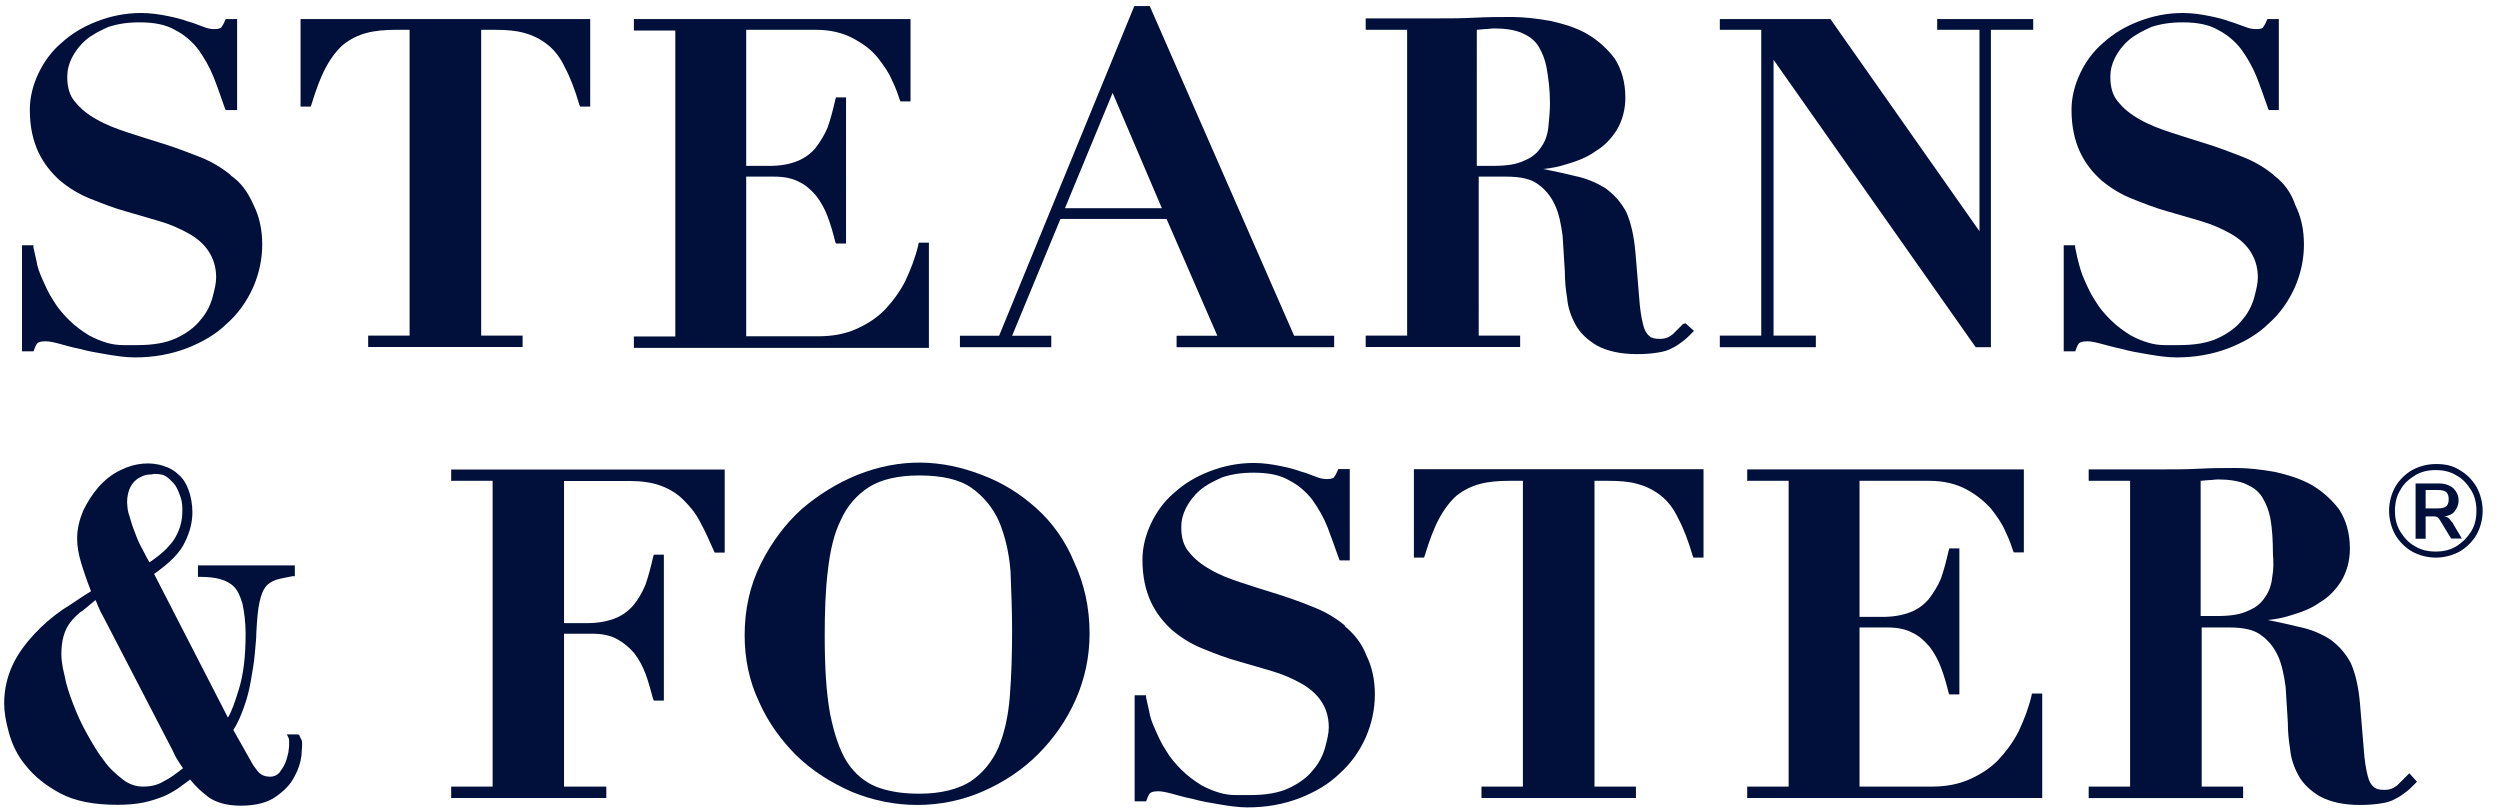
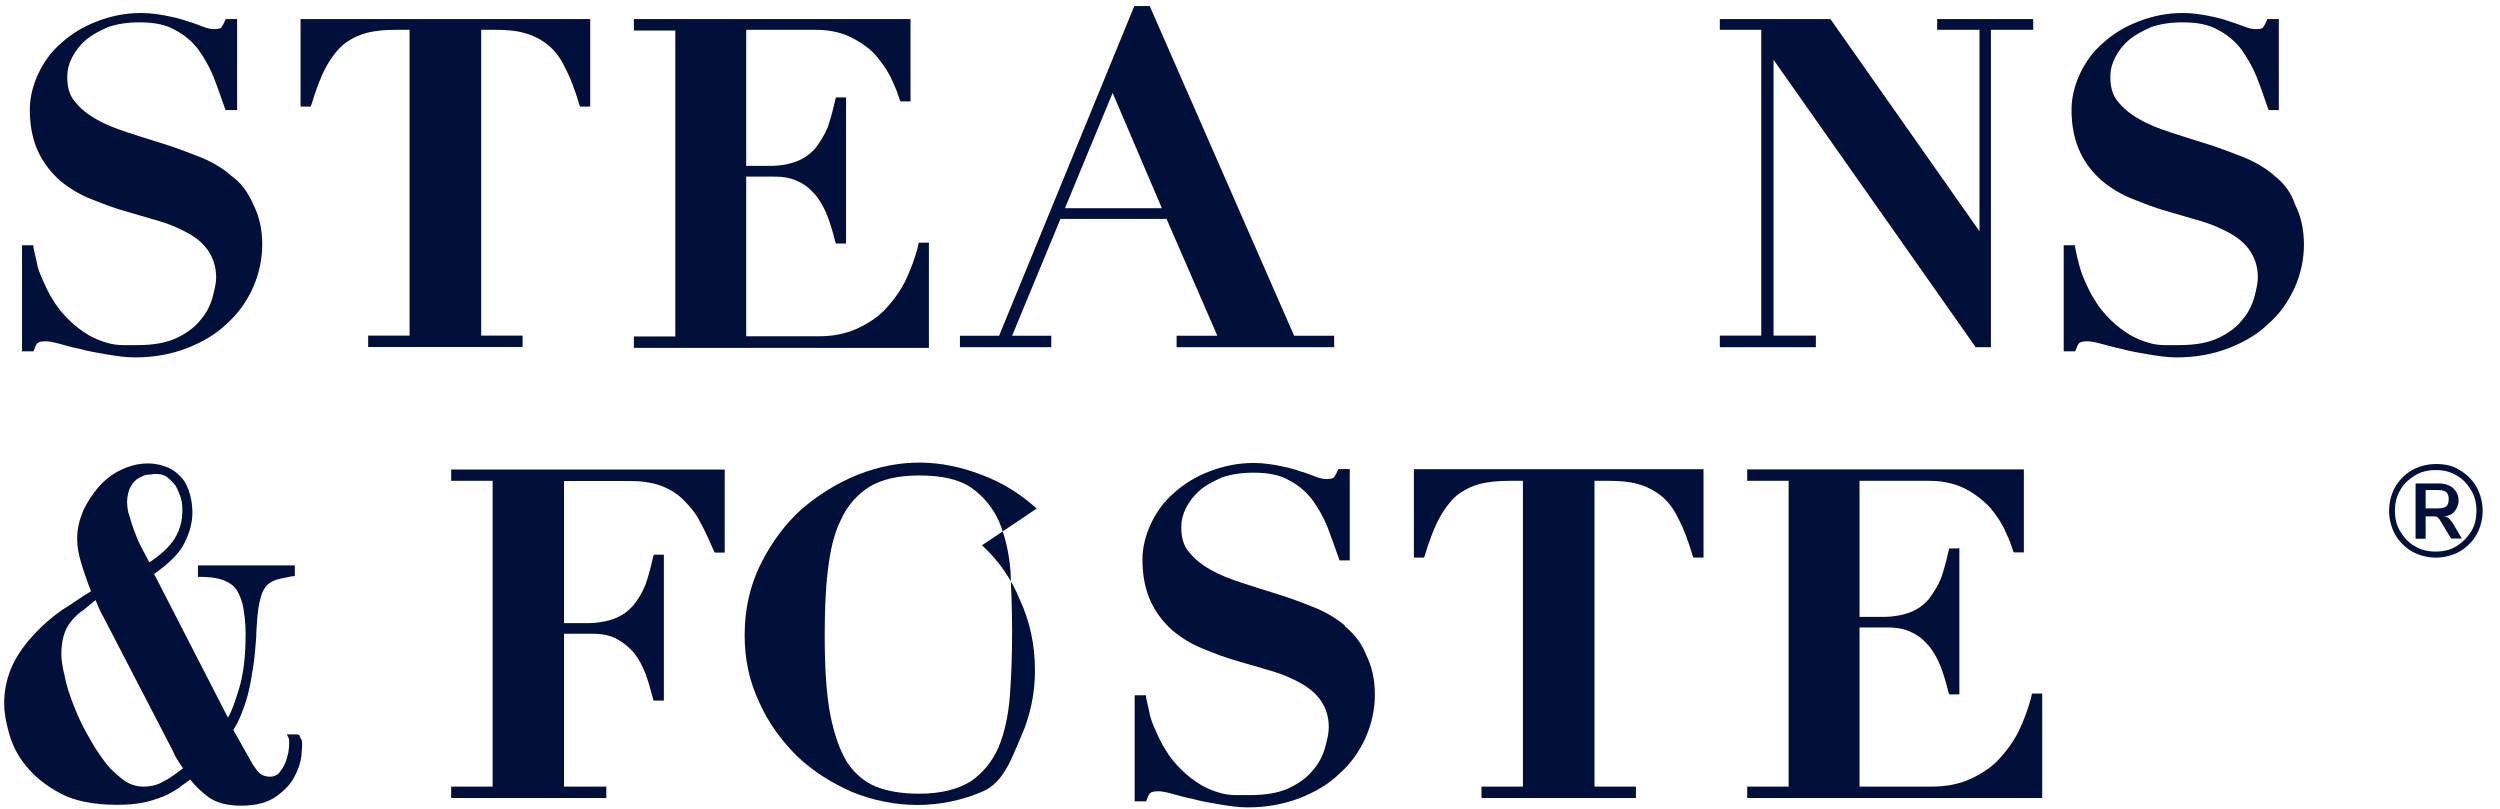
<svg xmlns="http://www.w3.org/2000/svg" id="a" viewBox="0 0 144.23 46.7">
  <defs>
    <style>.b{fill:#00103b;}</style>
  </defs>
  <g>
    <path class="b" d="M52.98,14.13c-.18,.75-.44,1.42-.75,2.08-.31,.62-.75,1.2-1.2,1.68-.49,.49-1.06,.84-1.68,1.11-.62,.27-1.33,.4-2.13,.4h-4.17V10.19h1.6c.58,0,1.06,.09,1.46,.31,.4,.18,.71,.49,.98,.8,.27,.35,.49,.75,.66,1.2s.31,.93,.44,1.46l.04,.09h.58V5.62h-.58l-.04,.13c-.13,.58-.27,1.11-.44,1.6-.18,.44-.44,.84-.71,1.2-.27,.31-.62,.58-1.06,.75-.44,.18-.98,.27-1.6,.27h-1.33V1.72h4.03c.84,0,1.55,.18,2.13,.49,.58,.31,1.06,.66,1.42,1.11s.66,.89,.84,1.33c.22,.44,.35,.84,.44,1.11l.04,.09h.58V1.1h-15.96v.66h2.39V19.41h-2.39v.66h17.02v-6.07h-.58l-.04,.13Z" />
    <path class="b" d="M66.37,.44l-.04-.09h-.89l-7.8,19.02h-2.26v.66h5.27v-.66h-2.26l2.79-6.74h6.12l2.93,6.74h-2.35v.66h9.09v-.66h-2.31L66.37,.44Zm.66,11.57h-5.59l2.75-6.65,2.84,6.65Z" />
-     <path class="b" d="M97.09,18.7l-.58,.58c-.22,.18-.44,.27-.75,.27-.27,0-.49-.04-.62-.18-.13-.09-.27-.31-.35-.66-.09-.35-.18-.89-.22-1.51l-.22-2.66c-.09-.98-.27-1.73-.53-2.31-.31-.58-.71-1.02-1.2-1.37-.49-.31-1.11-.58-1.77-.71-.53-.13-1.15-.27-1.82-.4,.44-.04,.89-.13,1.33-.27,.62-.18,1.2-.4,1.68-.75,.53-.31,.93-.75,1.24-1.24,.31-.53,.49-1.15,.49-1.86,0-.89-.22-1.64-.62-2.26-.44-.58-.98-1.06-1.6-1.42s-1.37-.58-2.13-.75c-.75-.13-1.51-.22-2.17-.22-.75,0-1.46,0-2.17,.04-.71,.04-1.46,.04-2.17,.04h-4.12v.66h2.39V19.36h-2.39v.66h8.91v-.66h-2.39V10.19h1.6c.8,0,1.42,.13,1.82,.44,.44,.31,.75,.71,.98,1.2s.35,1.11,.44,1.77c.04,.66,.09,1.37,.13,2.08,0,.49,.04,.98,.13,1.51,.04,.53,.22,1.06,.49,1.55s.71,.89,1.24,1.2c.58,.31,1.33,.49,2.31,.49,.49,0,.89-.04,1.2-.09s.62-.13,.84-.27c.22-.09,.44-.27,.62-.4s.35-.31,.53-.49l.09-.09-.49-.44-.13,.04Zm-7.76-11.39c-.04,.44-.18,.84-.4,1.15-.22,.35-.53,.62-.98,.8-.44,.22-1.02,.31-1.82,.31h-.93V1.72l.44-.04c.18,0,.4-.04,.58-.04,.62,0,1.2,.09,1.6,.27,.4,.18,.71,.4,.93,.75s.4,.8,.49,1.33c.09,.53,.18,1.2,.18,1.95,0,.44-.04,.89-.09,1.37Z" />
    <polygon class="b" points="111.76 1.72 114.2 1.72 114.2 13.34 105.6 1.1 99.22 1.1 99.22 1.72 101.61 1.72 101.61 19.36 99.22 19.36 99.22 20.03 104.76 20.03 104.76 19.36 102.32 19.36 102.32 3.45 113.98 20.03 114.86 20.03 114.86 1.72 117.3 1.72 117.3 1.1 111.76 1.1 111.76 1.72" />
    <path class="b" d="M131.18,10.1c-.53-.44-1.15-.8-1.82-1.06s-1.37-.53-2.08-.75-1.42-.44-2.08-.66-1.24-.44-1.77-.75c-.49-.27-.93-.62-1.24-1.02-.31-.35-.44-.84-.44-1.42,0-.4,.09-.75,.27-1.11s.44-.71,.8-1.02,.8-.53,1.29-.75c.53-.18,1.11-.27,1.82-.27,.84,0,1.51,.13,2.04,.44,.53,.27,.98,.66,1.33,1.11,.35,.49,.66,1.02,.89,1.6s.44,1.2,.66,1.82l.04,.09h.58V1.1h-.66l-.04,.09c-.09,.22-.18,.35-.22,.4-.04,.04-.09,.09-.4,.09-.18,0-.4-.04-.62-.13-.27-.09-.58-.22-.89-.31-.35-.13-.71-.22-1.15-.31s-.98-.18-1.55-.18c-.93,0-1.77,.18-2.57,.49-.8,.31-1.46,.71-2.04,1.24-.58,.49-1.02,1.11-1.33,1.77s-.49,1.37-.49,2.08c0,.98,.18,1.77,.49,2.44s.75,1.2,1.24,1.64c.53,.44,1.11,.8,1.77,1.06s1.33,.53,1.99,.71l1.99,.58c.62,.18,1.2,.44,1.68,.71,.49,.27,.89,.62,1.15,1.02s.44,.89,.44,1.51c0,.35-.09,.71-.22,1.2-.13,.44-.35,.89-.71,1.29-.31,.4-.8,.75-1.37,1.02-.58,.27-1.33,.4-2.22,.4h-.84c-.31,0-.62-.04-.93-.13-.31-.09-.66-.22-1.06-.44-.35-.22-.75-.49-1.15-.89-.35-.35-.66-.71-.89-1.11-.27-.4-.44-.8-.62-1.2-.18-.4-.27-.75-.35-1.06-.09-.31-.13-.62-.18-.8v-.13h-.66v6.12h.66l.04-.09c.09-.27,.18-.4,.22-.4,.04-.04,.18-.09,.44-.09,.18,0,.4,.04,.75,.13s.8,.22,1.24,.31c.44,.13,.98,.22,1.51,.31,.53,.09,1.11,.18,1.64,.18,1.11,0,2.08-.18,3.01-.53,.89-.35,1.68-.8,2.31-1.42,.66-.58,1.15-1.29,1.51-2.08,.35-.8,.53-1.64,.53-2.48,0-.89-.18-1.64-.49-2.26-.27-.8-.71-1.33-1.24-1.73Z" />
    <path class="b" d="M17.25,42.41l-.04-.04h-.66l.09,.18c.04,.09,.04,.13,.04,.22v.22s0,.13-.04,.4c-.04,.18-.09,.4-.18,.62-.09,.22-.22,.4-.35,.58-.13,.13-.31,.22-.53,.22-.27,0-.49-.09-.62-.22-.18-.18-.27-.35-.35-.44l-1.15-2.04c.27-.4,.44-.84,.62-1.33s.31-1.02,.4-1.55c.09-.53,.18-1.02,.22-1.51,.04-.49,.09-.89,.09-1.24,.04-.75,.09-1.33,.18-1.73,.09-.4,.18-.66,.35-.89,.13-.18,.35-.31,.58-.4,.27-.09,.58-.13,.98-.22h.13v-.62h-5.59v.66h.13c.44,0,.84,.04,1.15,.13,.31,.09,.58,.22,.8,.44s.35,.53,.49,.98c.09,.44,.18,1.02,.18,1.73,0,1.33-.13,2.39-.4,3.24h0c-.22,.71-.4,1.24-.62,1.6l-4.26-8.29c.89-.62,1.51-1.24,1.77-1.82,.31-.62,.44-1.2,.44-1.73,0-.49-.09-.93-.22-1.29s-.31-.66-.58-.89c-.22-.22-.53-.4-.84-.49-.75-.27-1.68-.18-2.48,.22-.49,.22-.93,.58-1.29,.98-.35,.4-.66,.89-.89,1.37-.22,.53-.35,1.06-.35,1.6,0,.49,.09,.93,.22,1.37s.31,.98,.58,1.68c-.53,.31-1.06,.71-1.64,1.06-.58,.4-1.15,.89-1.64,1.42-.49,.53-.93,1.11-1.24,1.77s-.49,1.42-.49,2.22c0,.49,.09,1.02,.27,1.68,.18,.66,.49,1.33,.98,1.91,.49,.62,1.15,1.15,1.99,1.6s1.95,.66,3.28,.66c.58,0,1.06-.04,1.51-.13s.8-.22,1.15-.35c.31-.13,.62-.31,.89-.49,.22-.18,.44-.31,.66-.49,.31,.4,.66,.71,1.06,1.02,.44,.31,1.06,.49,1.86,.49,.89,0,1.55-.18,2.04-.53s.84-.71,1.06-1.15c.22-.4,.35-.8,.4-1.2,.04-.49,.04-.62,.04-.66,0-.09,0-.18-.04-.27-.09-.13-.09-.22-.13-.27ZM7.33,29.03c0-.44,.09-.75,.22-.98s.31-.4,.49-.49,.35-.18,.53-.18,.31-.04,.35-.04c.27,0,.53,.04,.71,.18s.35,.31,.49,.49c.13,.22,.22,.44,.31,.71s.09,.53,.09,.8c0,.4-.09,.8-.22,1.11s-.31,.62-.53,.84c-.22,.27-.44,.44-.66,.62-.18,.13-.35,.27-.49,.35-.13-.22-.27-.49-.4-.75-.18-.31-.31-.62-.44-.98-.13-.31-.22-.62-.31-.93-.09-.22-.13-.53-.13-.75Zm-2.62,6.25c.22-.18,.49-.4,.8-.66,.04,.09,.09,.18,.13,.31,.09,.22,.22,.49,.35,.71l3.95,7.62c.09,.18,.18,.4,.27,.53s.18,.31,.35,.53c-.4,.31-.75,.58-1.11,.75-.35,.22-.75,.31-1.2,.31-.4,0-.8-.13-1.15-.4-.4-.31-.8-.66-1.11-1.11-.35-.44-.66-.98-.98-1.55s-.58-1.15-.8-1.73c-.22-.58-.4-1.11-.49-1.64-.13-.49-.18-.93-.18-1.2,0-.4,.04-.75,.13-1.06s.22-.58,.4-.8c.13-.18,.35-.4,.62-.62Z" />
    <path class="b" d="M26.03,27.74h2.39v17.64h-2.39v.66h8.95v-.66h-2.44v-8.82h1.6c.58,0,1.06,.09,1.46,.31s.71,.49,.98,.8c.27,.35,.49,.75,.66,1.2s.31,.98,.44,1.46l.04,.09h.58v-8.42h-.58l-.04,.13c-.13,.58-.27,1.11-.44,1.6-.18,.44-.44,.89-.71,1.2-.27,.31-.62,.58-1.06,.75s-.98,.27-1.6,.27h-1.33v-8.2h3.81c.66,0,1.29,.09,1.77,.27s.93,.44,1.29,.8c.35,.35,.71,.75,.98,1.29,.27,.49,.53,1.06,.8,1.68l.04,.09h.58v-4.79h-15.78v.66Z" />
-     <path class="b" d="M59.81,29.34c-.93-.84-1.99-1.51-3.19-1.95-2.31-.89-4.65-.98-7.14,0-1.2,.49-2.26,1.15-3.24,1.99-.93,.84-1.73,1.91-2.35,3.15-.62,1.24-.93,2.62-.93,4.12,0,1.37,.27,2.66,.84,3.86,.53,1.2,1.29,2.22,2.17,3.1,.93,.89,1.99,1.55,3.19,2.08,1.2,.49,2.48,.75,3.77,.75s2.62-.27,3.81-.8c1.2-.53,2.26-1.24,3.15-2.13s1.64-1.95,2.17-3.15c.53-1.2,.8-2.48,.8-3.81,0-1.51-.31-2.88-.89-4.12-.49-1.2-1.24-2.26-2.17-3.1Zm-1.42,7.05c0,1.33-.04,2.62-.13,3.77s-.31,2.13-.66,2.97c-.35,.8-.89,1.46-1.6,1.95-.71,.44-1.68,.71-2.97,.71-.98,0-1.77-.13-2.48-.4-.66-.27-1.24-.75-1.68-1.42-.44-.71-.75-1.64-.98-2.79-.22-1.2-.31-2.7-.31-4.48,0-1.37,.04-2.66,.18-3.77,.13-1.15,.35-2.13,.75-2.93,.35-.8,.93-1.46,1.64-1.91,.71-.44,1.68-.66,2.88-.66,1.29,0,2.31,.22,3.01,.71s1.24,1.15,1.6,1.95c.35,.84,.58,1.82,.66,2.88,.04,1.02,.09,2.22,.09,3.41Z" />
+     <path class="b" d="M59.81,29.34c-.93-.84-1.99-1.51-3.19-1.95-2.31-.89-4.65-.98-7.14,0-1.2,.49-2.26,1.15-3.24,1.99-.93,.84-1.73,1.91-2.35,3.15-.62,1.24-.93,2.62-.93,4.12,0,1.37,.27,2.66,.84,3.86,.53,1.2,1.29,2.22,2.17,3.1,.93,.89,1.99,1.55,3.19,2.08,1.2,.49,2.48,.75,3.77,.75s2.62-.27,3.81-.8s1.64-1.95,2.17-3.15c.53-1.2,.8-2.48,.8-3.81,0-1.51-.31-2.88-.89-4.12-.49-1.2-1.24-2.26-2.17-3.1Zm-1.42,7.05c0,1.33-.04,2.62-.13,3.77s-.31,2.13-.66,2.97c-.35,.8-.89,1.46-1.6,1.95-.71,.44-1.68,.71-2.97,.71-.98,0-1.77-.13-2.48-.4-.66-.27-1.24-.75-1.68-1.42-.44-.71-.75-1.64-.98-2.79-.22-1.2-.31-2.7-.31-4.48,0-1.37,.04-2.66,.18-3.77,.13-1.15,.35-2.13,.75-2.93,.35-.8,.93-1.46,1.64-1.91,.71-.44,1.68-.66,2.88-.66,1.29,0,2.31,.22,3.01,.71s1.24,1.15,1.6,1.95c.35,.84,.58,1.82,.66,2.88,.04,1.02,.09,2.22,.09,3.41Z" />
    <path class="b" d="M77.58,36.08c-.53-.44-1.15-.8-1.82-1.06-.66-.27-1.37-.53-2.08-.75-.71-.22-1.42-.44-2.08-.66s-1.24-.44-1.77-.75c-.49-.27-.93-.62-1.24-1.02-.31-.35-.44-.84-.44-1.42,0-.4,.09-.75,.27-1.11,.18-.35,.44-.71,.8-1.02,.35-.31,.8-.53,1.29-.75,.53-.18,1.11-.27,1.82-.27,.84,0,1.51,.13,2.04,.44,.53,.27,.98,.66,1.33,1.11,.35,.49,.66,1.02,.89,1.6,.22,.58,.44,1.2,.66,1.82l.04,.09h.58v-5.27h-.66l-.04,.09c-.09,.22-.18,.35-.22,.4,0,0-.09,.09-.4,.09-.18,0-.4-.04-.62-.13-.27-.09-.53-.22-.89-.31-.35-.13-.71-.22-1.15-.31s-.98-.18-1.55-.18c-.93,0-1.77,.18-2.57,.49s-1.46,.71-2.04,1.24c-.58,.49-1.02,1.11-1.33,1.77s-.49,1.37-.49,2.08c0,.98,.18,1.77,.49,2.44,.31,.66,.75,1.2,1.24,1.64,.53,.44,1.11,.8,1.77,1.06,.66,.27,1.33,.53,1.99,.71l1.99,.58c.62,.18,1.2,.44,1.68,.71s.89,.62,1.15,1.02c.27,.4,.44,.89,.44,1.51,0,.35-.09,.71-.22,1.2-.13,.44-.35,.89-.71,1.29-.31,.4-.8,.75-1.37,1.02s-1.33,.4-2.22,.4h-.84c-.31,0-.62-.04-.93-.13-.31-.09-.66-.22-1.06-.44-.35-.22-.75-.49-1.15-.89-.35-.35-.66-.71-.89-1.11-.27-.4-.44-.8-.62-1.2s-.31-.75-.35-1.06c-.09-.35-.13-.62-.18-.8v-.13h-.66v6.12h.66l.04-.09c.09-.27,.18-.4,.22-.4,.04-.04,.18-.09,.44-.09,.18,0,.4,.04,.75,.13s.75,.22,1.24,.31c.44,.13,.98,.22,1.51,.31s1.11,.18,1.64,.18c1.11,0,2.08-.18,3.01-.53,.89-.35,1.68-.8,2.31-1.42,.66-.58,1.15-1.29,1.51-2.08,.35-.8,.53-1.64,.53-2.48,0-.89-.18-1.64-.49-2.26-.27-.71-.71-1.24-1.24-1.68Z" />
    <path class="b" d="M81.57,32.17h.58l.04-.09c.27-.89,.53-1.6,.84-2.17s.66-1.02,1.02-1.33c.4-.31,.84-.53,1.33-.66s1.06-.18,1.68-.18h.8v17.64h-2.39v.66h8.91v-.66h-2.39V27.74h.8c.62,0,1.2,.04,1.68,.18,.49,.13,.93,.35,1.33,.66s.75,.75,1.02,1.33c.31,.58,.58,1.29,.84,2.17l.04,.09h.58v-5.1h-16.71v5.1h0Z" />
    <path class="b" d="M13.31,10.1c-.53-.44-1.15-.8-1.82-1.06s-1.37-.53-2.08-.75-1.42-.44-2.08-.66-1.24-.44-1.77-.75c-.49-.27-.93-.62-1.24-1.02-.31-.35-.44-.84-.44-1.42,0-.4,.09-.75,.27-1.11,.18-.35,.44-.71,.8-1.02s.8-.53,1.29-.75c.53-.18,1.11-.27,1.82-.27,.84,0,1.51,.13,2.04,.44,.53,.27,.98,.66,1.33,1.11,.35,.49,.66,1.02,.89,1.6s.44,1.2,.66,1.82l.04,.09h.66V1.1h-.66l-.04,.09c-.09,.22-.18,.35-.22,.4,0,0-.09,.09-.4,.09-.18,0-.4-.04-.62-.13-.27-.09-.53-.22-.89-.31-.35-.13-.71-.22-1.15-.31s-.98-.18-1.55-.18c-.93,0-1.77,.18-2.57,.49-.8,.31-1.46,.71-2.04,1.24-.58,.49-1.02,1.11-1.33,1.77s-.49,1.37-.49,2.08c0,.98,.18,1.77,.49,2.44,.31,.66,.75,1.2,1.24,1.64,.53,.44,1.11,.8,1.77,1.06s1.33,.53,1.99,.71l1.99,.58c.62,.18,1.2,.44,1.68,.71,.49,.27,.89,.62,1.15,1.02s.44,.89,.44,1.51c0,.35-.09,.71-.22,1.2-.13,.44-.35,.89-.71,1.29-.31,.4-.8,.75-1.37,1.02-.58,.27-1.33,.4-2.22,.4h-.84c-.31,0-.62-.04-.93-.13-.31-.09-.66-.22-1.06-.44-.35-.22-.75-.49-1.15-.89-.35-.35-.66-.71-.89-1.11-.27-.4-.44-.8-.62-1.2-.18-.4-.31-.75-.35-1.06-.09-.35-.13-.62-.18-.8v-.13h-.66v6.12h.66l.04-.09c.09-.27,.18-.4,.22-.4,.04-.04,.18-.09,.44-.09,.18,0,.4,.04,.75,.13,.35,.09,.75,.22,1.24,.31,.44,.13,.98,.22,1.51,.31,.53,.09,1.11,.18,1.64,.18,1.11,0,2.08-.18,3.01-.53,.89-.35,1.68-.8,2.31-1.42,.66-.58,1.15-1.29,1.51-2.08,.35-.8,.53-1.64,.53-2.48,0-.89-.18-1.64-.49-2.26-.35-.8-.75-1.33-1.33-1.73Z" />
    <path class="b" d="M17.34,6.15h.58l.04-.09c.27-.89,.53-1.6,.84-2.17,.31-.58,.66-1.02,1.02-1.33,.4-.31,.84-.53,1.33-.66s1.06-.18,1.68-.18h.8V19.36h-2.39v.66h8.91v-.66h-2.39V1.72h.8c.62,0,1.2,.04,1.68,.18,.49,.13,.93,.35,1.33,.66s.75,.75,1.02,1.33c.31,.58,.58,1.29,.84,2.17l.04,.09h.58V1.1H17.34V6.15Z" />
    <path class="b" d="M117.21,40.11c-.18,.75-.44,1.42-.75,2.08-.31,.62-.75,1.2-1.2,1.68-.49,.49-1.06,.84-1.68,1.11s-1.33,.4-2.13,.4h-4.17v-9.18h1.6c.58,0,1.06,.09,1.46,.31,.4,.18,.71,.49,.98,.8,.27,.35,.49,.75,.66,1.2s.31,.93,.44,1.46l.04,.09h.58v-8.42h-.58l-.04,.13c-.13,.58-.27,1.11-.44,1.6-.18,.44-.44,.84-.71,1.2-.27,.31-.62,.58-1.06,.75s-.98,.27-1.6,.27h-1.33v-7.85h4.03c.84,0,1.55,.18,2.13,.49s1.06,.71,1.42,1.11c.35,.44,.66,.89,.84,1.33,.22,.44,.35,.84,.44,1.11l.04,.09h.58v-4.79h-15.96v.66h2.39v17.64h-2.39v.66h17.02v-6.03h-.58l-.04,.09Z" />
-     <path class="b" d="M138.98,44.63l-.09,.09-.58,.58c-.22,.18-.44,.27-.75,.27-.27,0-.49-.04-.62-.18-.13-.09-.27-.31-.35-.66-.09-.35-.18-.89-.22-1.51l-.22-2.66c-.09-.98-.27-1.73-.53-2.31-.31-.58-.71-1.02-1.2-1.37-.49-.31-1.11-.58-1.77-.71-.53-.13-1.15-.27-1.82-.4,.44-.04,.89-.13,1.33-.27,.62-.18,1.2-.4,1.68-.75,.53-.31,.93-.75,1.24-1.24,.31-.53,.49-1.15,.49-1.86,0-.89-.22-1.64-.62-2.26-.44-.58-.98-1.06-1.6-1.42-.62-.35-1.37-.58-2.13-.75-.75-.13-1.51-.22-2.17-.22-.75,0-1.46,0-2.17,.04s-1.46,.04-2.17,.04h-4.21v.66h2.39v17.64h-2.39v.66h8.91v-.66h-2.39v-9.18h1.6c.8,0,1.42,.13,1.82,.44,.44,.31,.75,.71,.98,1.2,.22,.49,.35,1.11,.44,1.77,.04,.66,.09,1.37,.13,2.08,0,.49,.04,.98,.13,1.51,.04,.53,.22,1.06,.49,1.55s.71,.89,1.24,1.2c.58,.31,1.33,.49,2.31,.49,.49,0,.89-.04,1.2-.09,.31-.04,.62-.13,.84-.27,.22-.09,.44-.27,.62-.4,.18-.13,.35-.31,.53-.49l.09-.09-.44-.49Zm-7.89-11.35c-.04,.44-.18,.84-.4,1.15-.22,.35-.53,.62-.98,.8-.44,.22-1.02,.31-1.82,.31h-.93v-7.8l.44-.04c.18,0,.4-.04,.58-.04,.62,0,1.2,.09,1.6,.27s.71,.4,.93,.75c.22,.35,.4,.8,.49,1.33s.13,1.2,.13,1.95c.04,.44,.04,.89-.04,1.33Z" />
  </g>
  <path class="b" d="M141.9,27.12c.4,.22,.75,.58,.98,.98,.22,.4,.35,.89,.35,1.37s-.13,.98-.35,1.37-.58,.75-.98,.98c-.4,.22-.89,.35-1.37,.35s-.98-.13-1.37-.35-.75-.58-.98-.98c-.22-.4-.35-.89-.35-1.37s.13-.98,.35-1.37,.58-.75,.98-.98c.4-.22,.89-.35,1.37-.35,.53,0,.98,.09,1.37,.35Zm-.18,4.39c.35-.22,.62-.49,.84-.84s.31-.75,.31-1.2-.09-.84-.31-1.2c-.22-.35-.49-.66-.84-.84-.35-.22-.75-.31-1.2-.31s-.84,.09-1.2,.31c-.35,.22-.66,.49-.84,.84-.22,.35-.31,.75-.31,1.2s.09,.84,.31,1.2c.22,.35,.49,.66,.84,.84,.35,.22,.75,.31,1.2,.31s.84-.09,1.2-.31Zm-.27-1.42l.58,.98h-.62l-.62-1.02c-.04-.09-.13-.18-.18-.22-.09-.04-.18-.04-.27-.04h-.4v1.29h-.58v-3.19h1.33c.35,0,.62,.09,.84,.27,.18,.18,.31,.4,.31,.71,0,.27-.09,.44-.22,.62s-.35,.27-.62,.31c.18,0,.31,.09,.44,.31Zm-.31-.89c.09-.09,.13-.22,.13-.4s-.04-.31-.13-.4c-.09-.09-.27-.13-.49-.13h-.71v1.06h.71c.22,0,.4-.04,.49-.13Z" />
</svg>